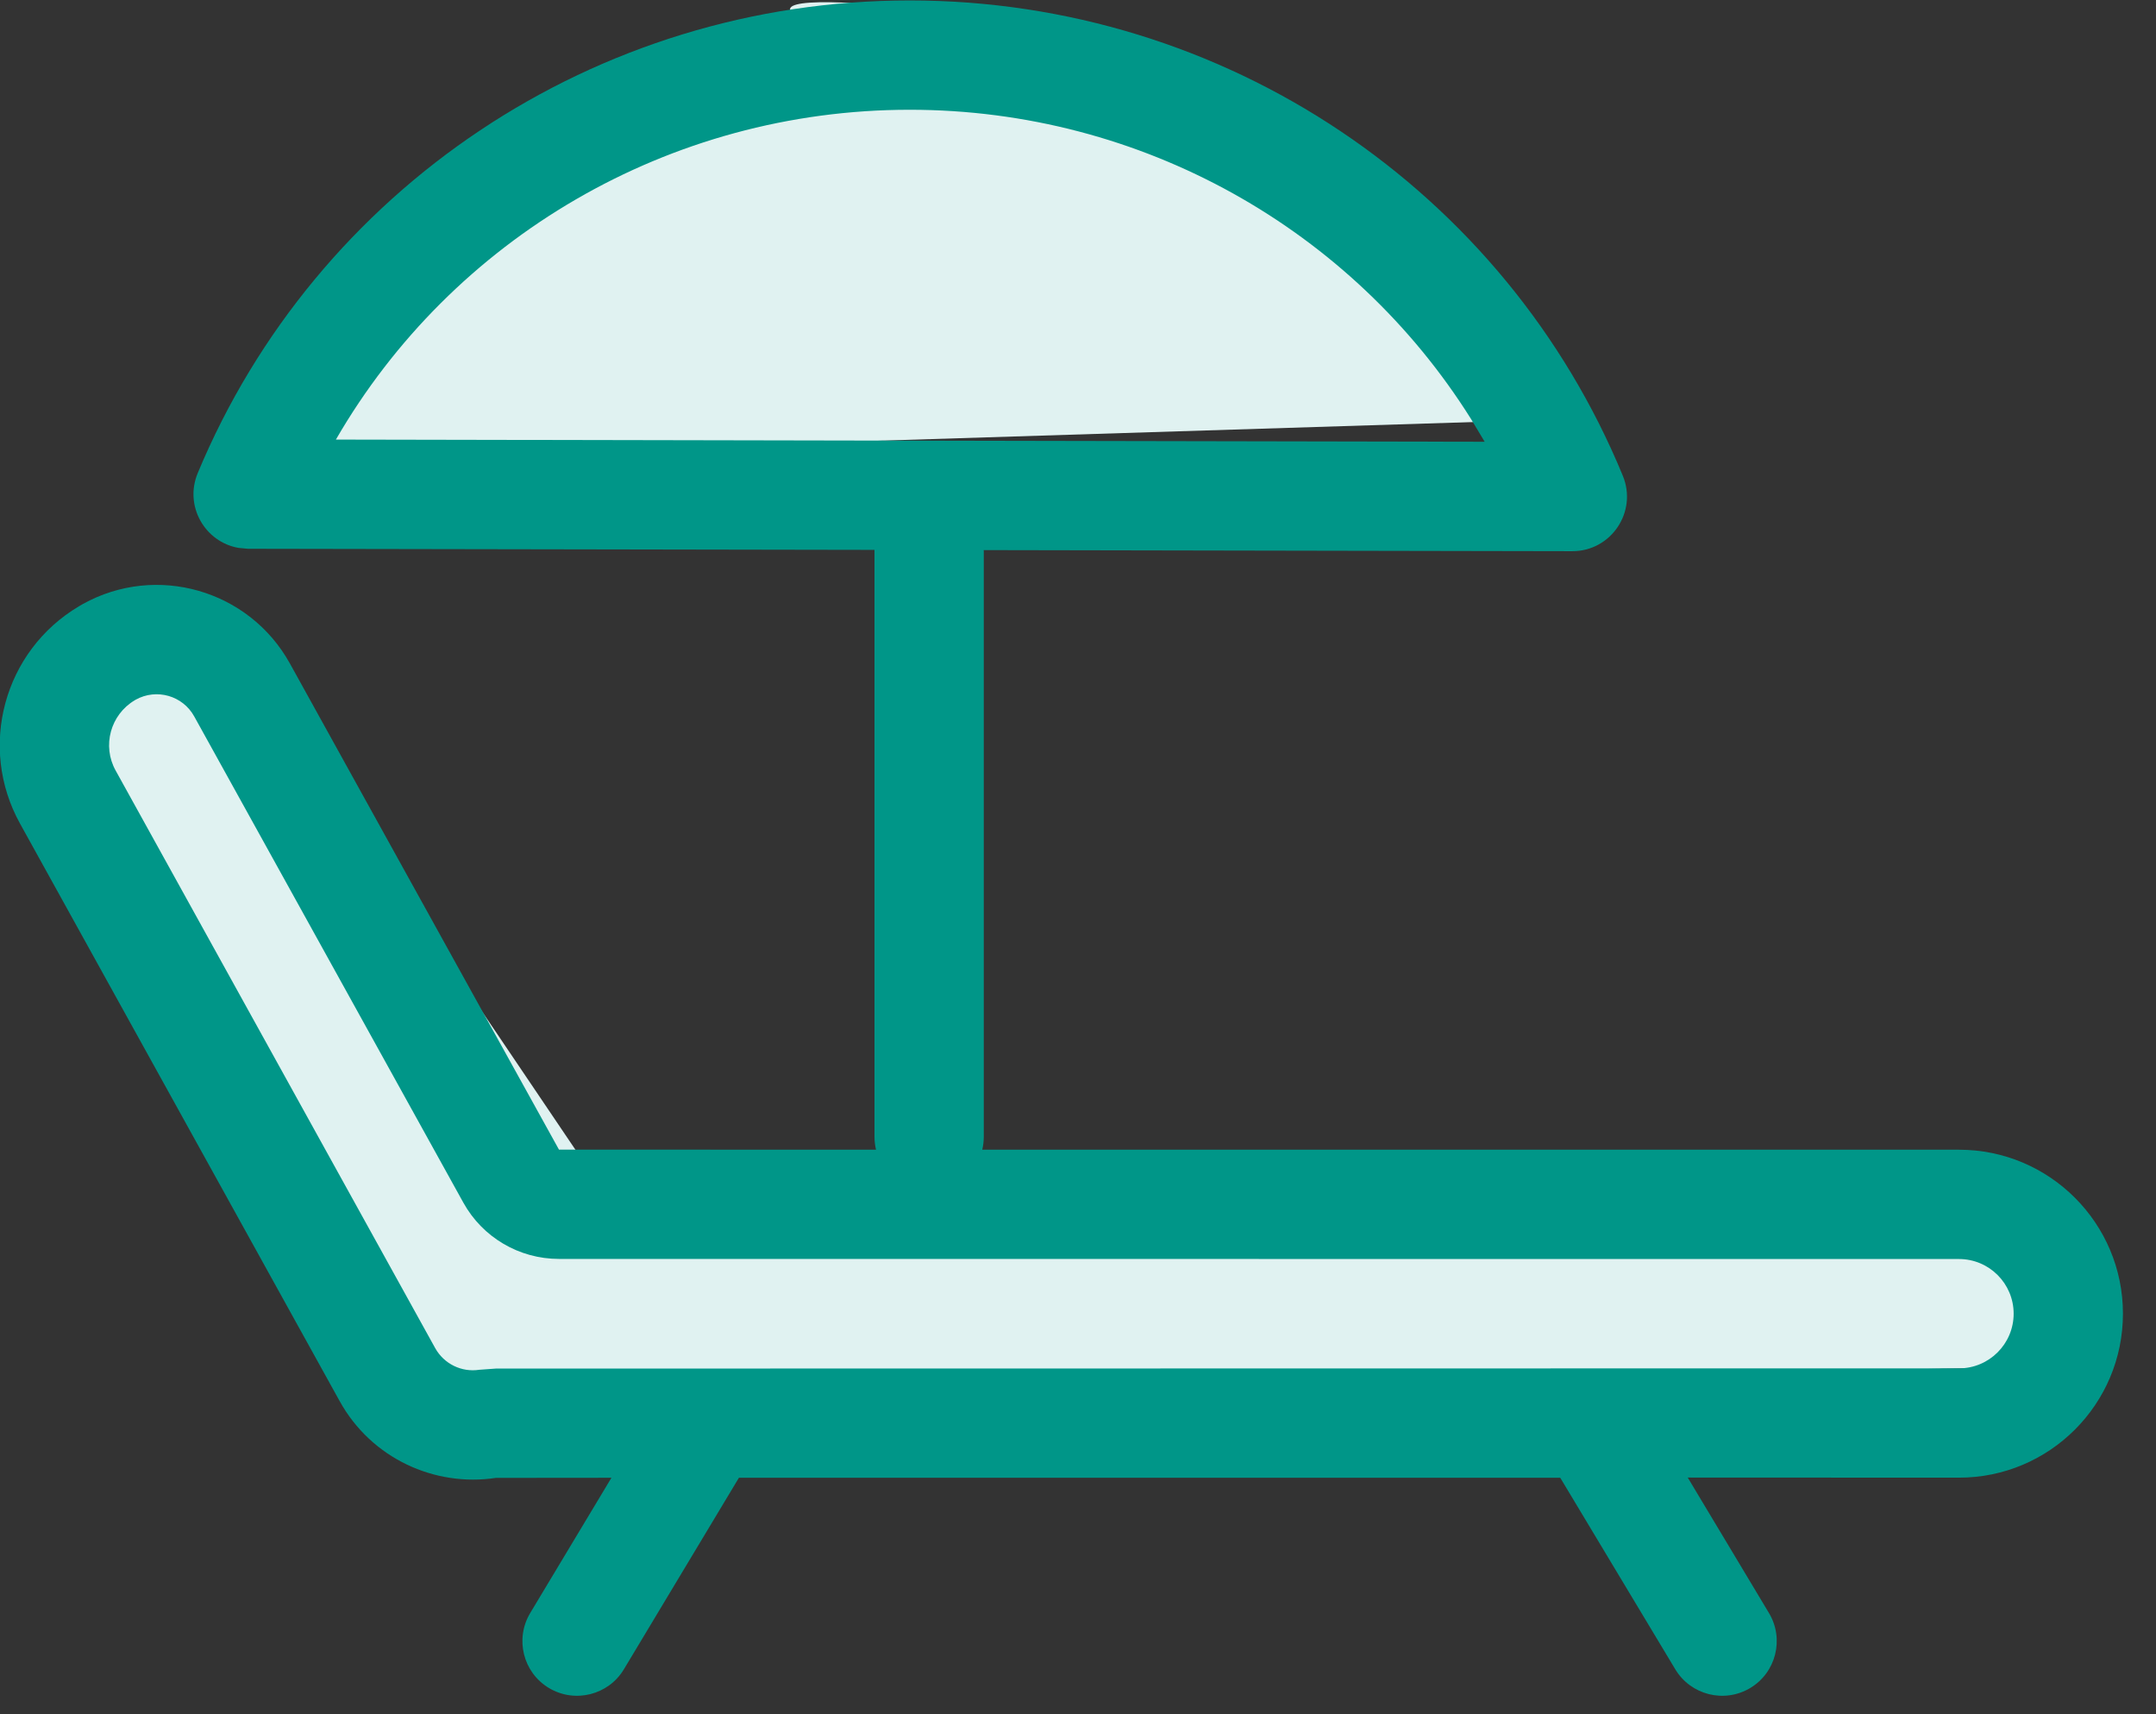
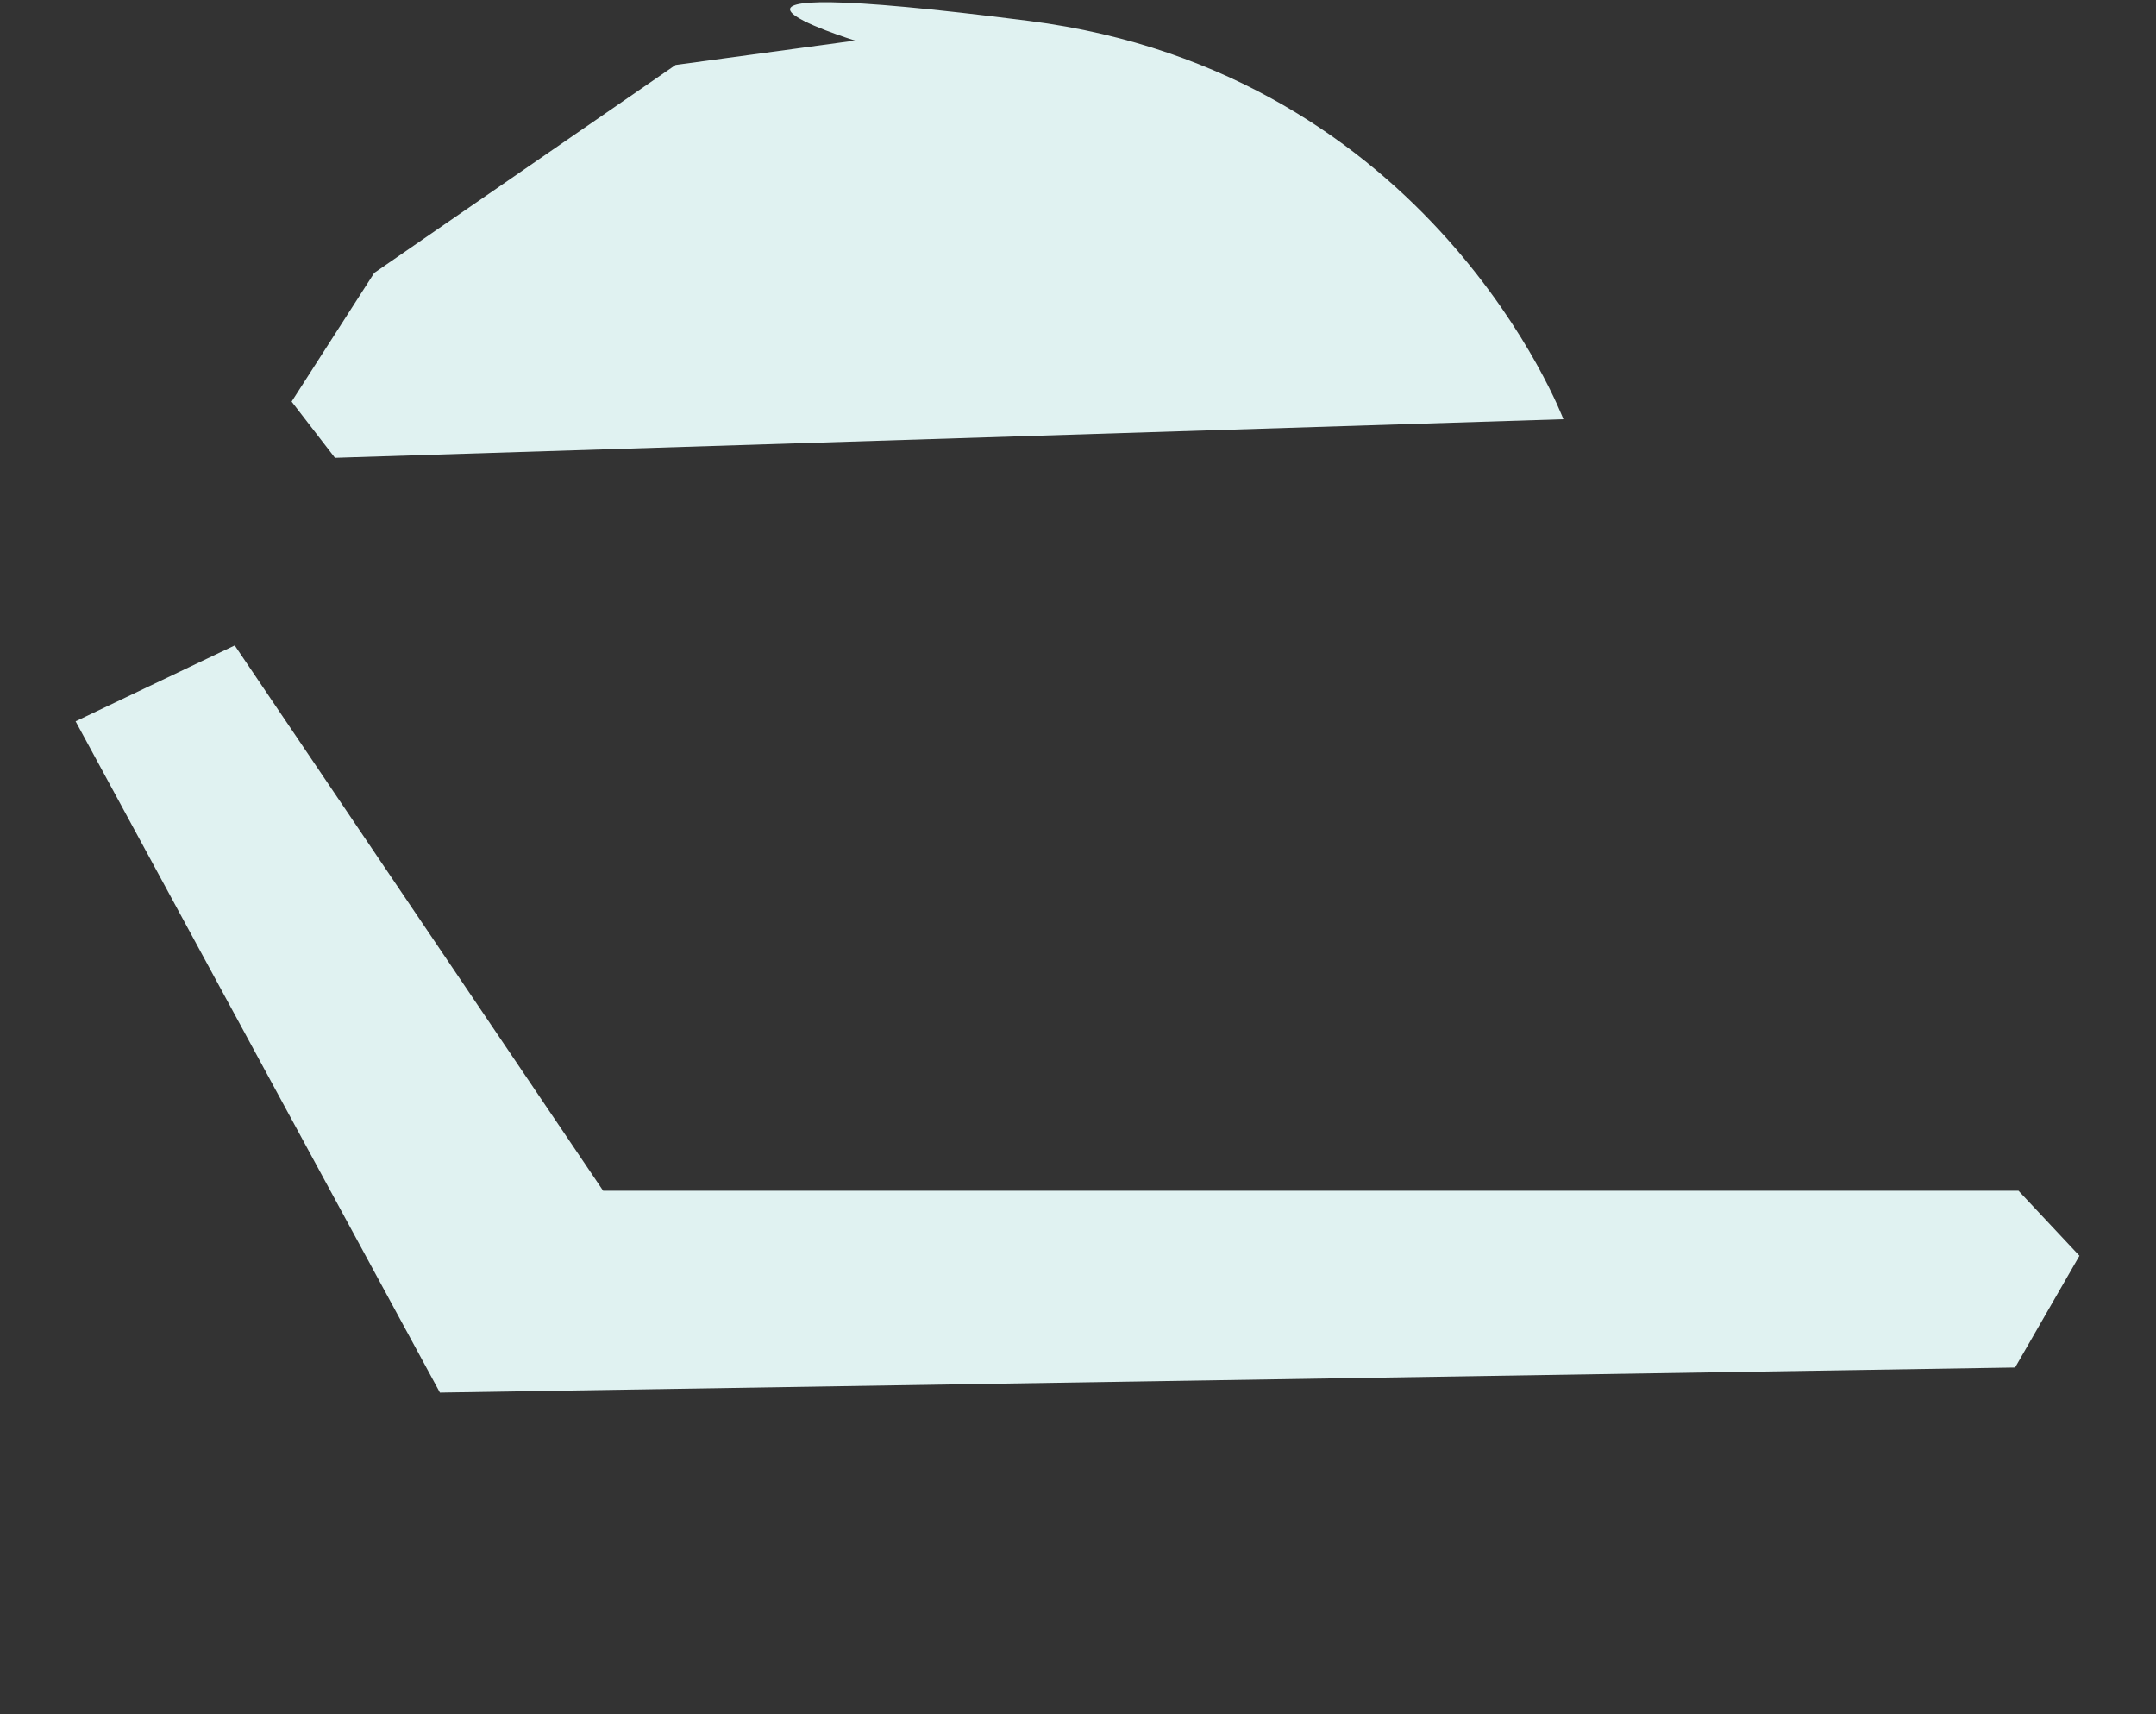
<svg xmlns="http://www.w3.org/2000/svg" width="100%" height="100%" viewBox="0 0 39 31" version="1.1" xml:space="preserve" style="fill-rule:evenodd;clip-rule:evenodd;stroke-linejoin:round;stroke-miterlimit:2;">
  <rect x="0" y="0" width="39" height="31" fill="#333333" stroke="none" />
  <g transform="matrix(1,0,0,1,-1172.6,-2317.31)">
    <g transform="matrix(1,0,0,1,808.85,-880.752)">
      <g transform="matrix(-1.225,0,0,1.225,1882.39,-584.225)">
-         <path d="M1209.9,3105.16L1230.8,3105.16L1236.24,3097.11L1237.48,3096.44L1238.59,3098.23L1233.21,3108.14L1209.95,3107.77L1209,3106.12L1209.9,3105.16ZM1216.62,3093.77C1216.62,3093.77 1218.55,3088.65 1224.51,3087.89C1230.47,3087.13 1227.08,3088.18 1227.08,3088.18L1229.73,3088.54L1234.18,3091.61L1235.4,3093.51L1234.76,3094.34L1216.62,3093.77Z" style="fill:rgb(224,242,241);" />
+         <path d="M1209.9,3105.16L1230.8,3105.16L1236.24,3097.11L1238.59,3098.23L1233.21,3108.14L1209.95,3107.77L1209,3106.12L1209.9,3105.16ZM1216.62,3093.77C1216.62,3093.77 1218.55,3088.65 1224.51,3087.89C1230.47,3087.13 1227.08,3088.18 1227.08,3088.18L1229.73,3088.54L1234.18,3091.61L1235.4,3093.51L1234.76,3094.34L1216.62,3093.77Z" style="fill:rgb(224,242,241);" />
      </g>
    </g>
    <g transform="matrix(1,0,0,1,808.85,-880.752)">
      <g id="Combined-Shape" transform="matrix(-1.977,0,0,1.977,402.152,3198.07)">
-         <path d="M11.101,0C13.978,0 16.534,1.728 17.615,4.323C17.741,4.625 17.549,4.955 17.241,5.008L17.155,5.016L11.423,5.026C11.423,5.03 11.423,5.034 11.423,5.038L11.423,10.394C11.423,10.435 11.418,10.475 11.409,10.513L14.31,10.512L16.772,6.065C17.145,5.392 17.993,5.148 18.666,5.521C18.678,5.528 18.69,5.535 18.702,5.542C19.39,5.95 19.629,6.83 19.241,7.53L16.317,12.812C16.027,13.337 15.447,13.6 14.887,13.515L13.83,13.514L14.573,14.751C14.715,14.987 14.639,15.295 14.402,15.437C14.165,15.579 13.858,15.502 13.716,15.266L12.666,13.518L12.663,13.514L5.149,13.514C5.148,13.515 5.147,13.517 5.146,13.518L4.096,15.266C3.954,15.502 3.647,15.579 3.41,15.437C3.173,15.295 3.097,14.987 3.239,14.751L3.982,13.512L1.5,13.513C0.672,13.513 -0,12.841 -0,12.013C-0,11.185 0.672,10.513 1.5,10.513L10.437,10.513C10.428,10.475 10.423,10.435 10.423,10.394L10.423,5.038L10.424,5.028L5.039,5.038C4.683,5.039 4.44,4.677 4.576,4.348C5.651,1.739 8.214,0 11.101,0ZM17.647,6.55L15.185,10.997C15.009,11.315 14.674,11.512 14.31,11.512L1.5,11.513C1.224,11.513 1,11.737 1,12.013C1,12.289 1.224,12.513 1.5,12.513L14.887,12.515L15.039,12.526C15.2,12.551 15.362,12.473 15.443,12.327L18.366,7.045C18.492,6.819 18.414,6.534 18.192,6.402L18.182,6.396C17.992,6.291 17.752,6.359 17.647,6.55ZM11.101,1C8.972,1 7.05,2.1 5.966,3.827L5.84,4.037L16.351,4.017C15.29,2.181 13.306,1 11.101,1Z" style="fill:rgb(0,150,136);fill-rule:nonzero;" />
-       </g>
+         </g>
    </g>
  </g>
</svg>